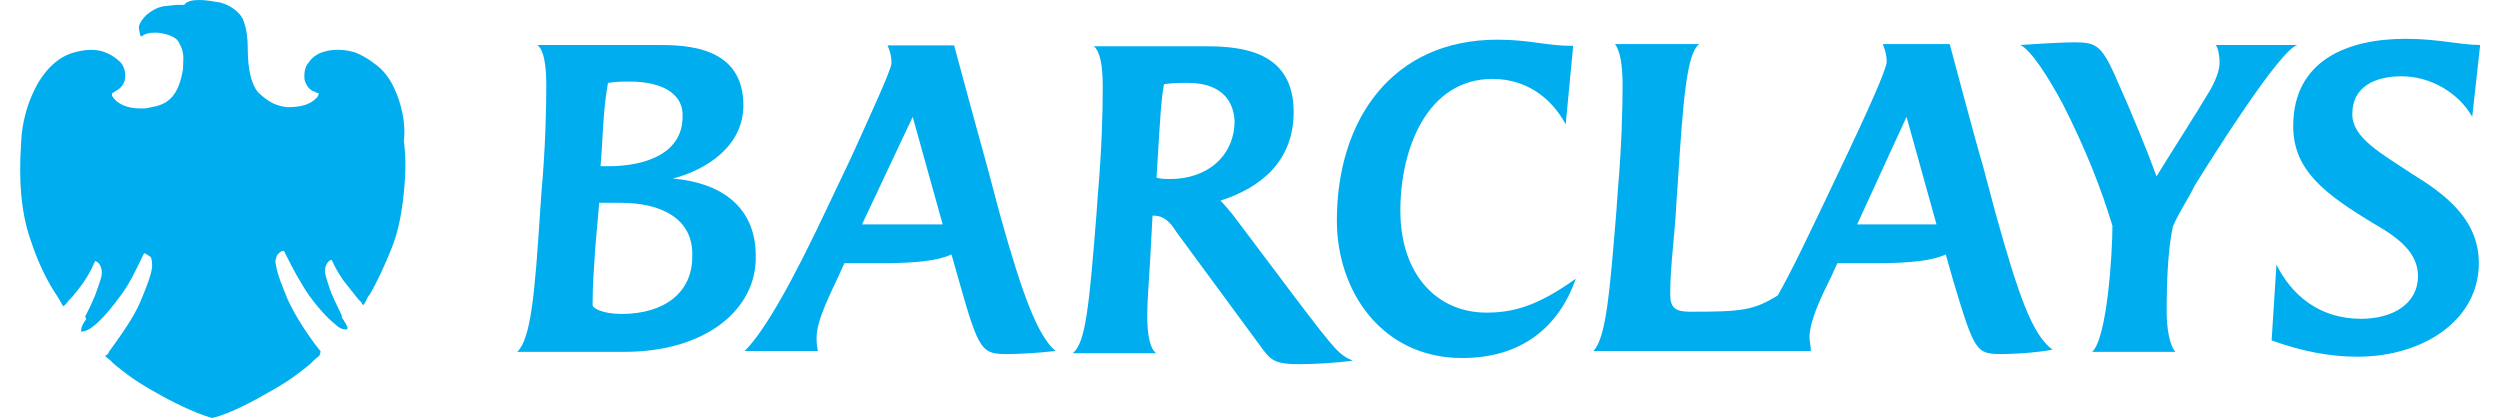
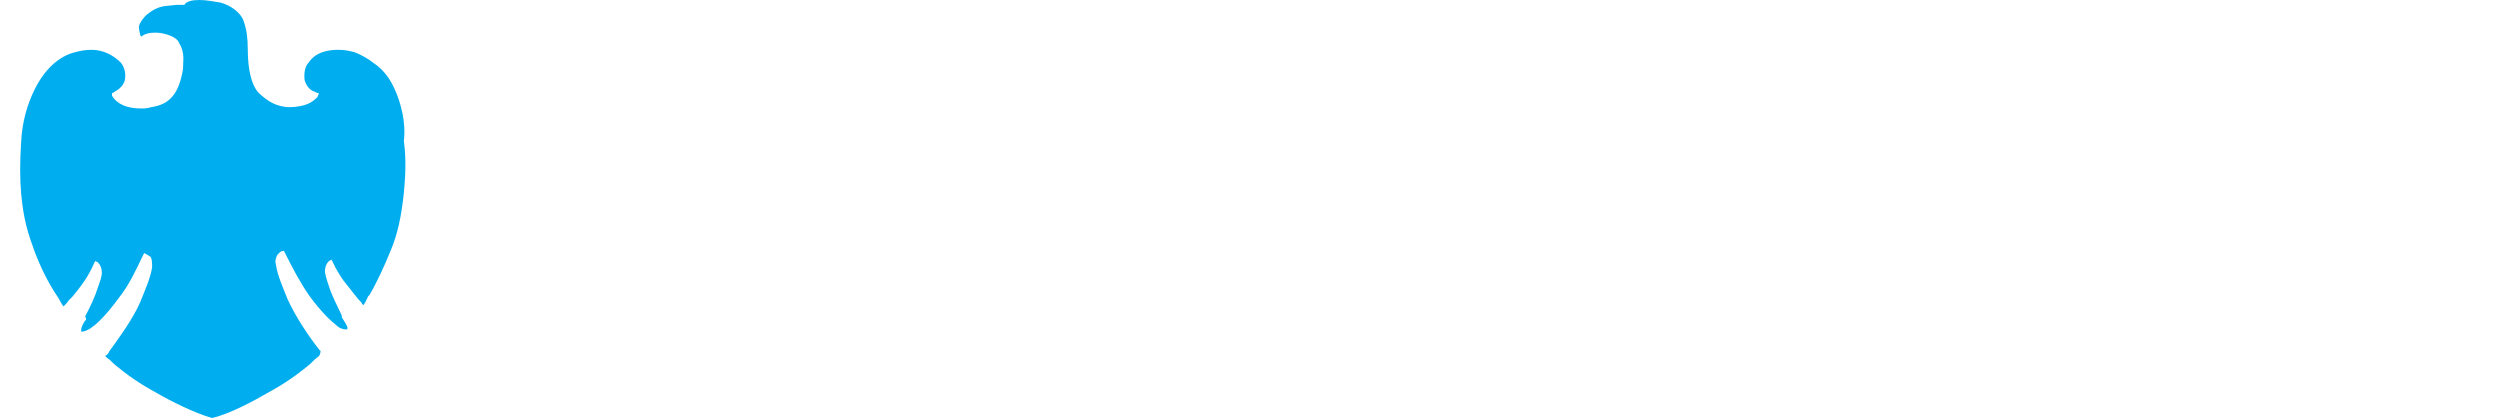
<svg xmlns="http://www.w3.org/2000/svg" version="1.1" id="katman_1" x="0px" y="0px" viewBox="0 0 567 95.3" style="enable-background:new 0 0 567 95.3;" xml:space="preserve">
  <style type="text/css">
	.st0{fill-rule:evenodd;clip-rule:evenodd;fill:#00AEEF;}
</style>
  <g>
-     <path class="st0" d="M141.6,79.8h-24.3c3.1-2.9,4-13.2,5.2-31.8l0.3-4.3c0.9-10.3,1.1-18.6,1.1-24.3c0-4.9-0.6-8-2-9.2h27.2   c6.6,0,19.5,0.3,19.5,13.7c0,9.2-8.3,14.6-16,16.6c10.8,0.9,18.8,6.3,18.8,17.5C171.7,70,160.3,79.8,141.6,79.8 M140.8,46h-4.9   L135,56.3c-0.3,4.6-0.6,8.3-0.6,12.9c0,0.6,2,2,6.6,2c9.7,0,16-4.9,16-12.9C157.4,49.4,149.7,46,140.8,46 M142.8,18.5   c-1.4,0-3.1,0-4.9,0.3c-0.9,4.9-1.1,9.5-1.4,14.9c0,0-0.3,4.3-0.3,4h1.7c8.9,0,16.9-3.1,16.9-11.2   C155.1,21.9,151.1,18.5,142.8,18.5 M228.7,80.3c-6,0-6.6-0.3-11.2-16.6l-1.7-6c-2.9,1.4-8,2-16,2h-8.3l-1.4,3.1   c-1.4,3.1-4.9,9.7-4.9,13.7c0,0.9,0,1.7,0.3,3.1h-16.6c4.6-4.6,10.9-15.8,19.2-33.5l4.9-10.3c4.3-9.5,9.2-20.1,9.2-21.5   s-0.3-2.6-0.9-4h15.1c0,0,4,14.9,7.5,27.5l2.9,10.9c5.2,18.6,8.6,27.5,12.6,30.9C235.3,80.1,230.4,80.3,228.7,80.3 M207,26.5   l-11.5,24.4h18.3L207,26.5z M294.6,82.6c-5.2,0-6.3-0.9-8-3.1l-19.8-26.9c-1.4-2.3-2.9-3.7-5.2-3.7h-0.2l-0.3,5.4   c-0.3,7.2-0.9,12.9-0.9,17.2c0,4.6,0.6,7.5,2,8.6h-18.9c2.9-2.3,3.7-10.3,5.4-31.8L249,44c0.9-10.3,1.1-18.6,1.1-24.3   c0-4.9-0.6-8-2-9.2h25.5c8.6,0,19.8,1.4,19.8,14.9c0,11.2-7.5,17.2-16.6,20.1c0.9,0.9,2.6,2.9,3.4,4l14,18.6   c8.9,11.7,9.5,12.3,12.6,13.7C303.2,82.3,298,82.6,294.6,82.6 M269.4,18.8c-1.7,0-3.7,0-5.4,0.3c-0.6,2.9-0.9,8-1.4,16.3l-0.3,4.9   c0.9,0.3,2.3,0.3,3.1,0.3c8.6,0,14.6-5.4,14.6-13.2C279.7,21.9,276,18.8,269.4,18.8 M331.6,81.2c-18,0-28.4-14.9-28.4-31.2   c0-22.9,12.6-41,36.4-41c7.5,0,10.9,1.4,17.2,1.4l-1.7,17.8c-3.4-6.3-9.2-10.3-16.6-10.3c-14.9,0-20.9,16-20.9,29.8   c0,14.9,8.6,23.2,19.5,23.2c6,0,11.5-1.4,20.3-7.7C353.6,74,345.3,81.2,331.6,81.2 M454.2,80.3c-6,0-6.3-0.3-11.2-16.6l-1.7-6   c-2.9,1.4-8,2-16,2h-8.6l-1.4,3.1c-2.3,4.6-4.9,10-4.9,13.7c0,0.9,0.3,2,0.3,3.1h-49.3c2.9-3.1,3.7-13.5,5.2-31.8l0.3-4.3   c0.9-10.6,1.1-18.6,1.1-24.3c0-4.6-0.6-7.7-1.7-9.2h19.1c-2.9,2-3.7,13.2-4.9,31.8l-0.3,4.3c-0.3,6.9-1.4,14-1.4,20.6   c0,3.1,1.1,4,4.6,4c11.7,0,14.3-0.3,19.8-3.7c3.4-6,6.9-13.5,10.6-21.2l4.9-10.3c4.6-9.7,9.2-19.8,9.2-21.5c0-1.4-0.3-2.6-0.9-4   h15.2c0,0,6,22.6,7.5,27.5l2.9,10.9c5.2,18.6,8.3,27.5,12.9,30.9C461.3,80.1,455.9,80.3,454.2,80.3 M432.4,26.5l-11.2,24.4h18   L432.4,26.5z M497.7,42.2c-1.4,2.9-3.7,6.3-4.9,9.2c-1.1,5.2-1.4,12-1.4,19.5c0,3.1,0.6,7.5,2,8.9h-18.9c3.4-3.1,4.6-22.3,4.6-28.6   c-2.6-8.6-6-17.2-11.2-27.5c-3.4-6.3-7.2-12.3-9.7-13.5c4.3-0.3,9.7-0.6,12.3-0.6c4.6,0,6,0.6,8.9,6.9c4.6,10.3,7.7,18,9.7,23.5   c4.6-7.5,8-12.6,12.3-19.8c0.9-1.7,2-4,2-6c0-1.4-0.3-3.4-0.9-4h18.6C517.2,11,501.2,36.5,497.7,42.2 M560.7,26.5   c-2.9-5.2-9.2-9.2-16-9.2c-6,0-11.2,2.3-11.2,8.6c0,5.4,6.6,8.9,13.5,13.5c7.5,4.6,15.2,10.3,15.2,20.3c0,12.9-12.6,21.2-27.5,21.2   c-6,0-12.3-1.1-19.5-3.7l1.1-17.2c3.4,6.9,9.7,12.3,19.2,12.3c7.2,0,12.9-3.4,12.9-9.7c0-5.2-4.3-8.6-9.7-11.7   c-11.5-6.9-18.6-12.3-18.6-22.3c0-14.9,12.3-19.8,25.5-19.8c7.5,0,12.3,1.4,16.9,1.4L560.7,26.5z" />
    <path class="st0" d="M89.5,20.2c-0.9-2-2.3-4.3-4.9-6c-1.1-0.9-2.6-1.7-4-2.3c-1.1-0.3-2.3-0.6-3.7-0.6h-0.3   c-1.7,0-4.9,0.3-6.6,2.9c-0.9,0.9-1.1,2.6-0.9,4c0.3,1.1,1.1,2.3,2.3,2.6c0,0,0.3,0.3,0.9,0.3c0,0.3-0.3,0.9-0.3,0.9   c-0.9,0.9-2.3,2.3-6.6,2.3h-0.3c-2.3-0.3-4-0.9-6.6-3.4c-1.4-1.7-2.3-4.9-2.3-9.7c0-2.6-0.3-4.6-0.9-6.3C55,3.8,53.9,2.6,53,2   c-0.9-0.6-1.4-0.9-2.9-1.4C48.4,0.3,46.7,0,45.2,0c-1.7,0-2.9,0.3-3.4,1.1h-1.7l-2.9,0.3c-1.7,0.3-2.9,1.1-4,2   c-0.3,0.3-1.4,1.4-1.7,2.6c0,0.9,0.3,1.7,0.3,2l0.3,0.3c0.6-0.6,1.7-0.9,3.1-0.9c2,0,4.9,0.9,5.4,2.3c1.4,2.3,0.9,4,0.9,6   c-0.9,5.4-2.9,8-7.2,8.6c-0.9,0.3-1.7,0.3-2.3,0.3c-3.1,0-5.4-0.9-6.6-2.9v-0.6c0,0,0.3,0,0.6-0.3c1.1-0.6,2-1.4,2.3-2.6   c0.3-1.4,0-2.9-0.9-4c-1.7-1.7-4-2.9-6.6-2.9c-1.7,0-2.9,0.3-4,0.6c-3.4,0.9-6.6,3.7-8.9,8.3c-1.7,3.4-2.9,7.5-3.1,12   c-0.3,4.6-0.3,8.3,0,11.7c0.5,5.8,1.6,9.2,3,13c1.4,3.7,3.1,7.2,5.2,10.3c0.6,0.9,0.9,1.7,1.4,2.3l0.3-0.3c0.3-0.3,0.6-0.6,0.9-1.1   c1.1-0.9,3.1-3.7,3.7-4.6s1.4-2.3,2-3.7l0.3-0.6l0.6,0.3c0.6,0.6,0.9,1.4,0.9,2.3s-0.3,1.7-0.9,3.4c-0.6,2-1.7,4.3-2.9,6.6   c0.3,0.3,0.3,0.9,0,0.9c-0.9,1.4-0.9,1.9-0.9,2.5h0.3c0.3,0,1.4-0.3,2.3-1.1c0.9-0.6,3.1-2.6,6-6.6c2.3-2.9,3.7-6,5.4-9.5l0.3-0.6   l0.6,0.3l0.9,0.6c0.3,0.6,0.3,1.4,0.3,2.3c-0.3,2.3-1.7,5.4-2.6,7.7c-1.7,4-4.9,8.3-7.2,11.5c0,0.3-0.6,0.9-0.9,0.9   c0.3,0.3,0.6,0.6,1.1,0.9l0.9,0.9c3.1,2.6,6,4.6,9.7,6.6c2.9,1.7,8.6,4.6,12.6,5.7c4-0.9,9.7-4,12.6-5.7c3.7-2,6.6-4,9.7-6.6   l0.9-0.9l1.1-0.9c0.3-0.6,0.3-0.9,0.3-1.1l-0.3-0.3c-2.3-2.9-5.4-7.5-7.2-11.5c-0.9-2.3-2.3-5.4-2.6-7.7c-0.3-0.9,0-1.7,0.3-2.3   l0.6-0.6c0.3-0.3,0.9-0.3,0.9-0.3l0.3,0.6c1.7,3.4,3.4,6.6,5.4,9.5c2.9,4,5.2,6,6,6.6c0.9,0.9,1.7,1.1,2.3,1.1h0.3   c0.3-0.3,0-0.9-0.9-2.3c-0.3-0.3-0.3-0.6-0.3-0.9c-1.1-2.3-2.3-4.6-2.9-6.6c-0.6-1.7-0.9-2.9-0.9-3.4c0-0.9,0.3-1.7,0.9-2.3   l0.6-0.3l0.3,0.6c0.6,1.4,1.7,3.1,2.3,4l3.4,4.3c0.6,0.6,0.9,0.9,0.9,1.1l0.3,0.3c0.3-0.3,0.6-0.9,1.1-2l0.3-0.3   c1.7-2.9,3.4-6.6,4.9-10.3c1.4-3.4,2.3-7.2,2.9-12.9c0.3-3.4,0.6-7.2,0-11.7C92.1,27.6,90.9,23.3,89.5,20.2L89.5,20.2z" />
  </g>
</svg>